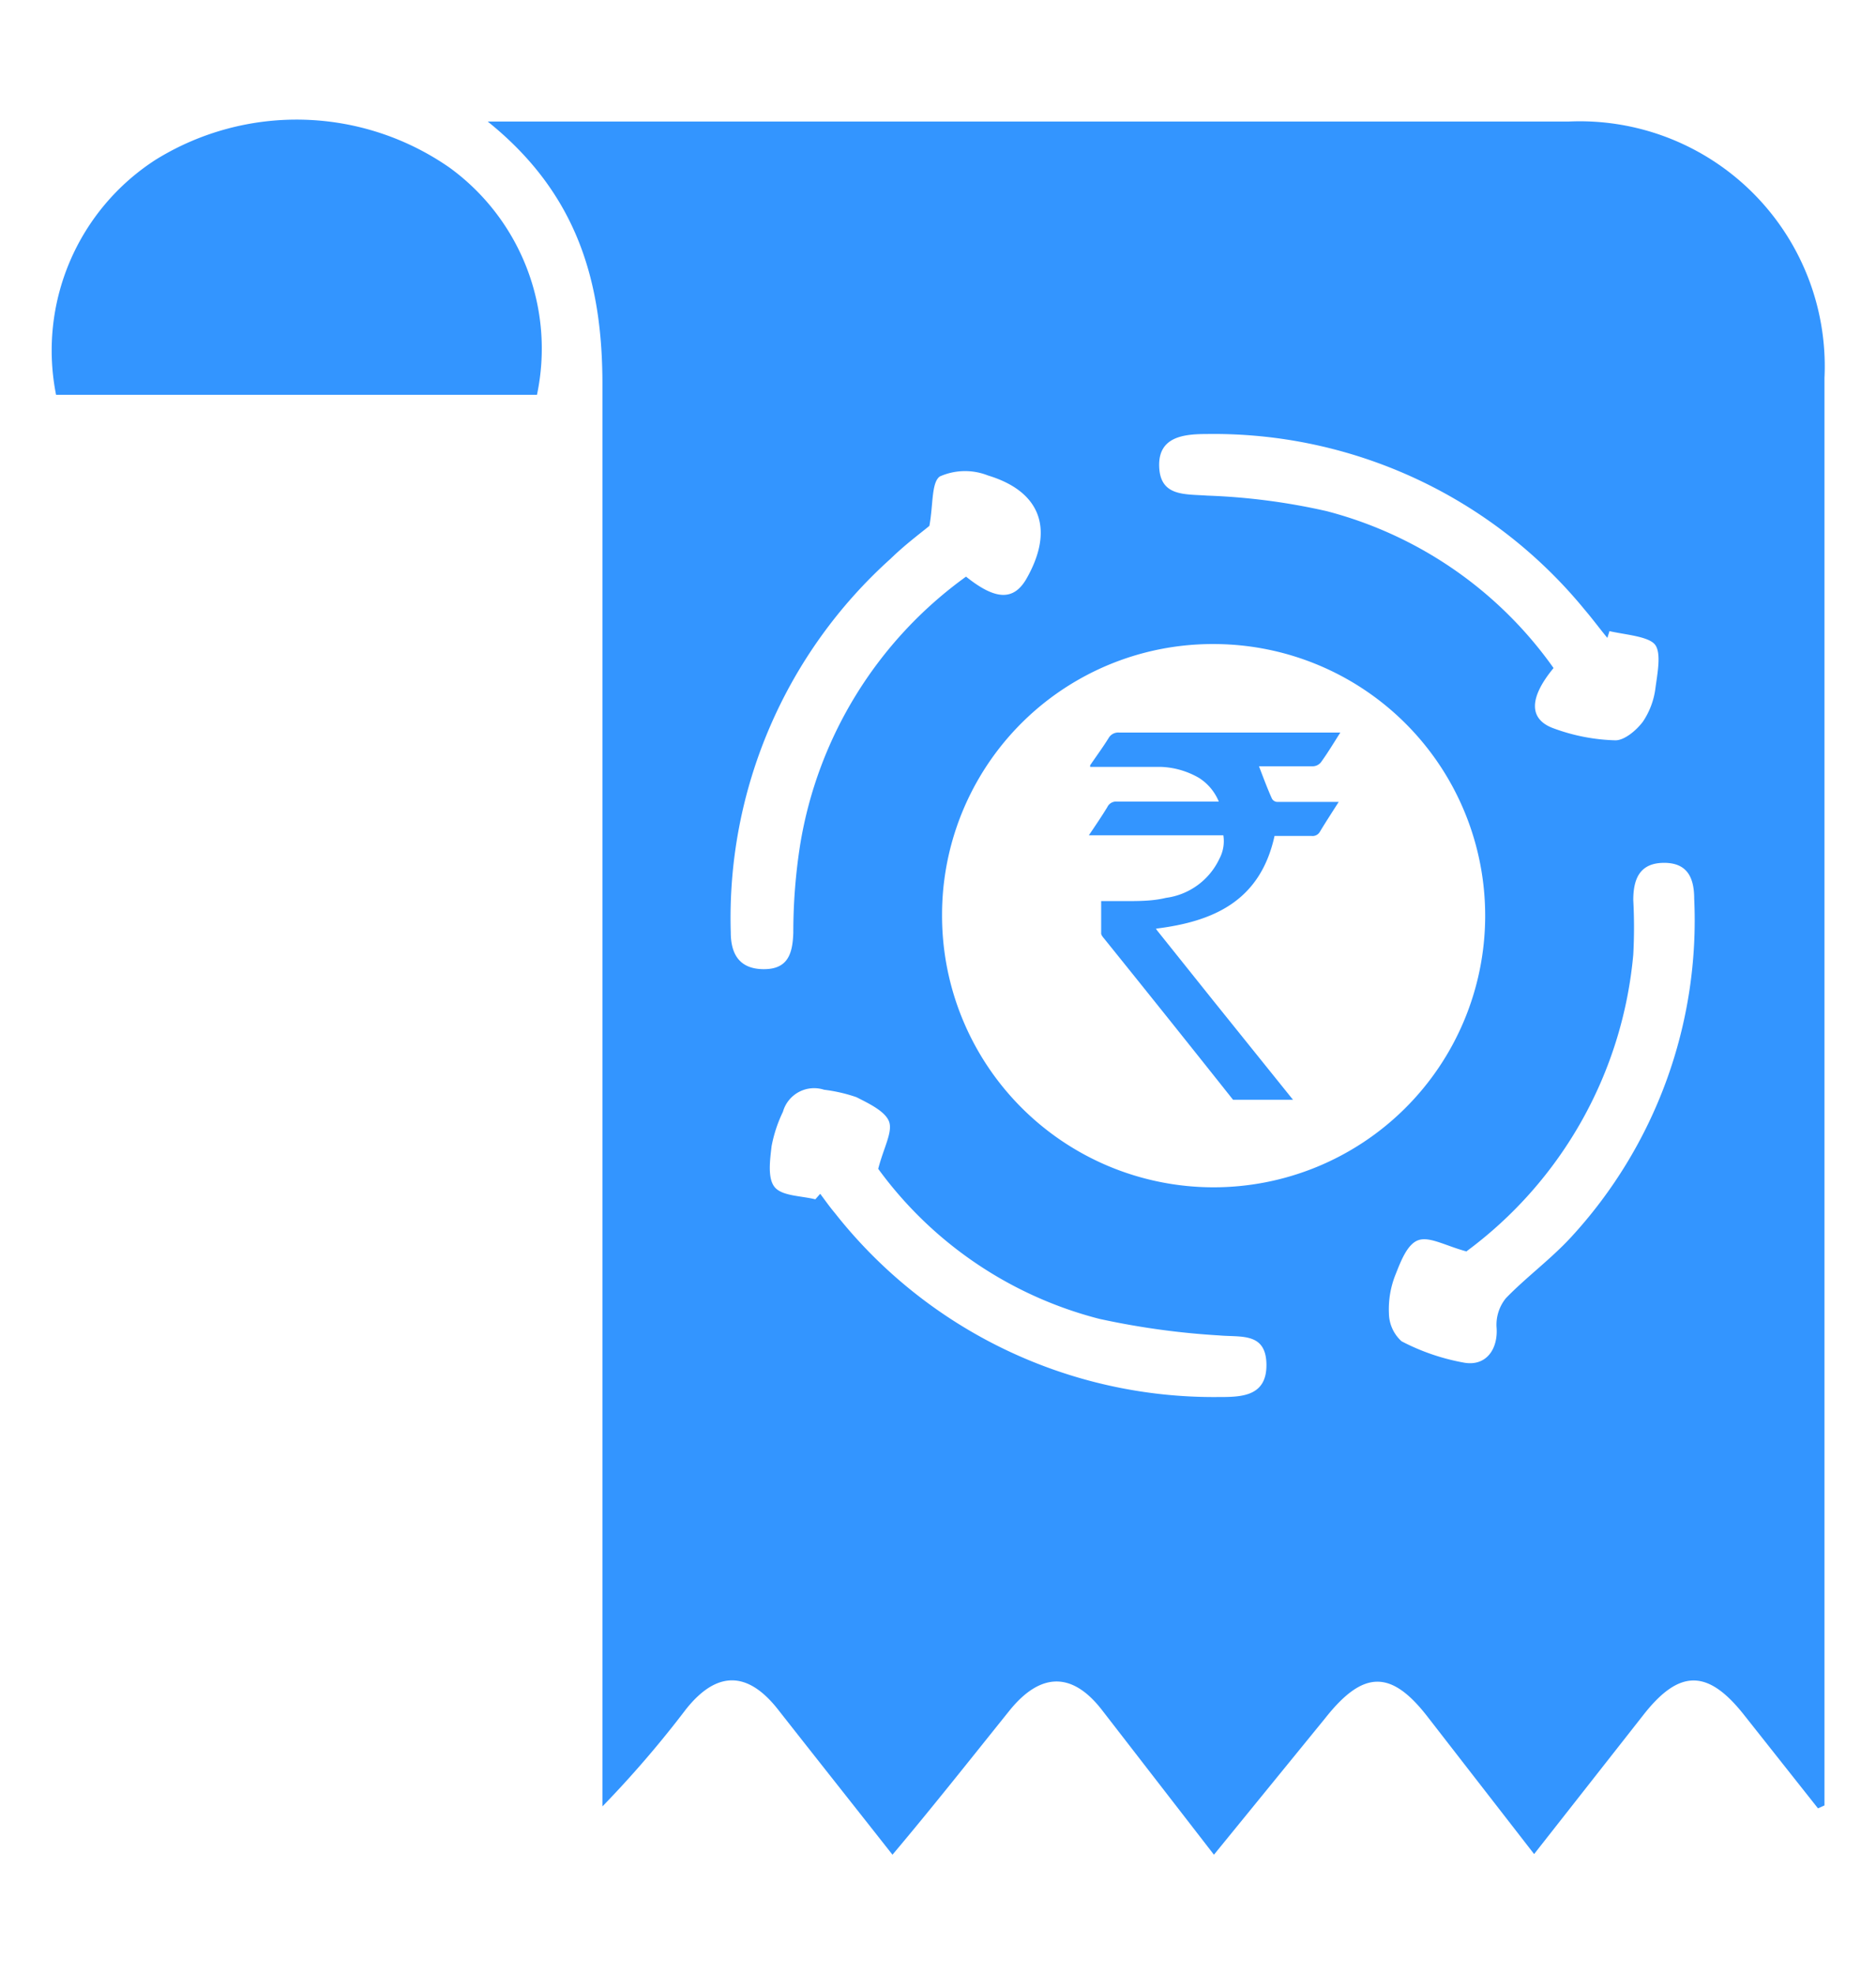
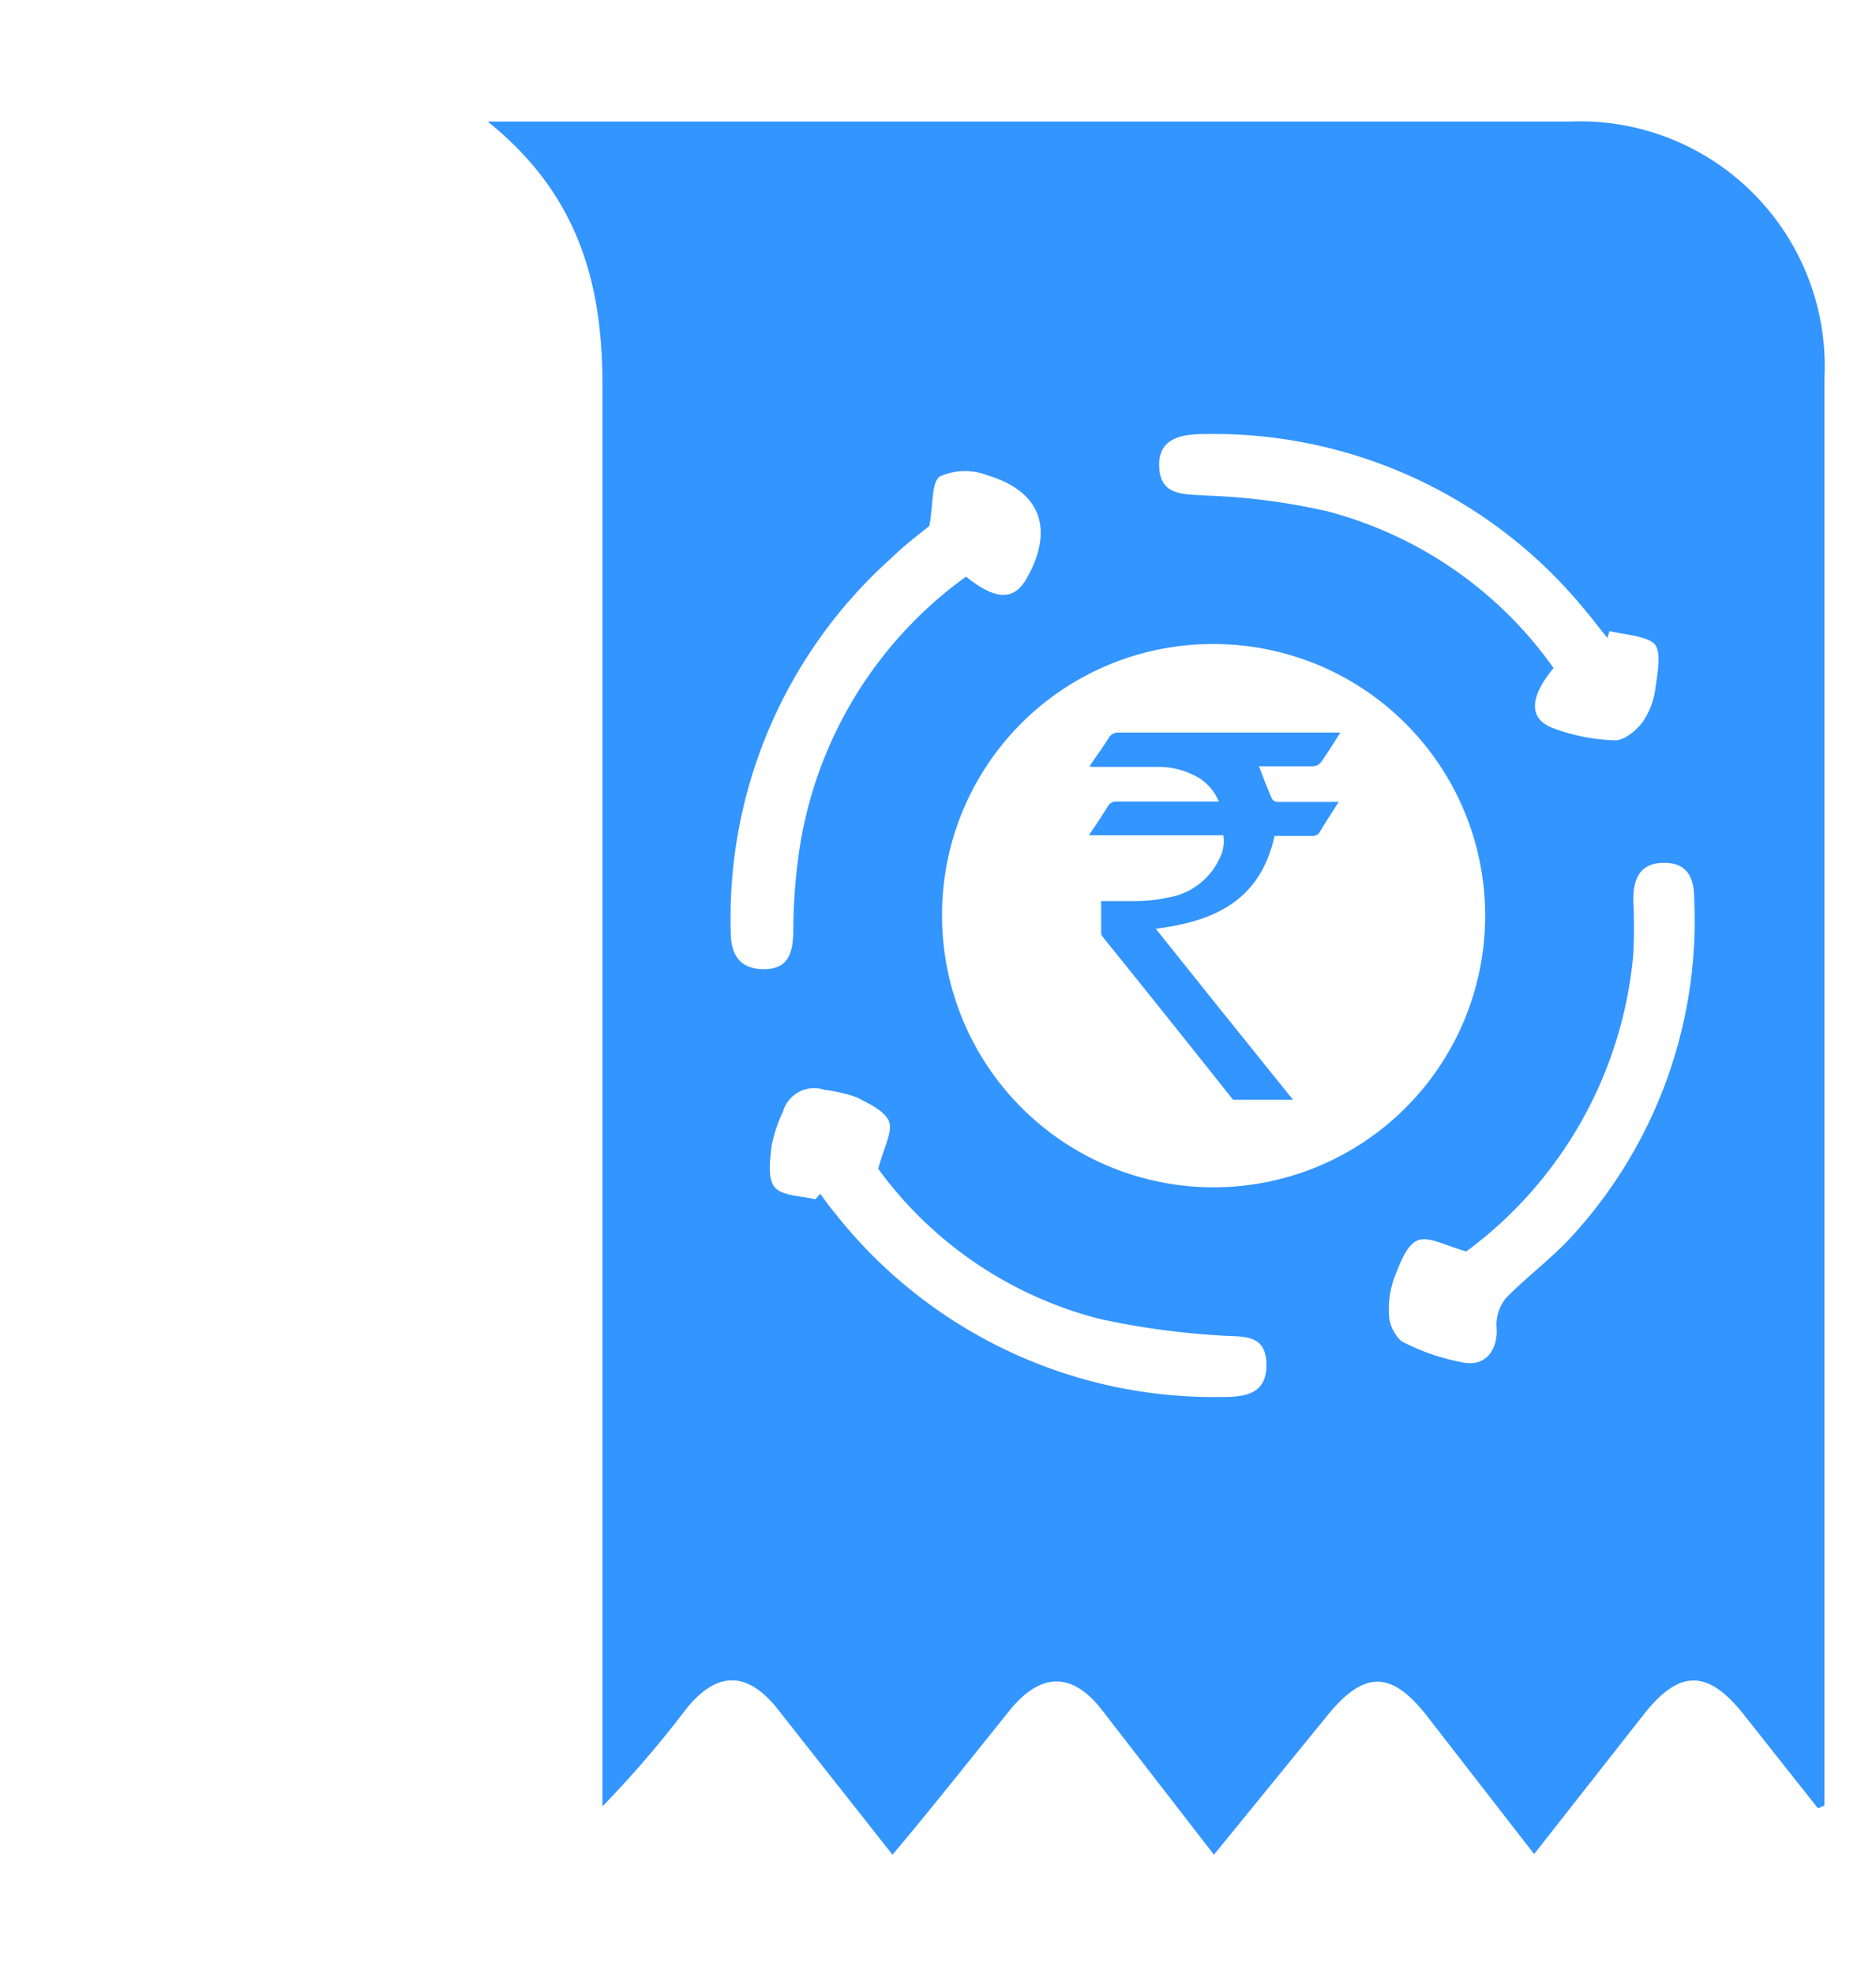
<svg xmlns="http://www.w3.org/2000/svg" id="Layer_1" data-name="Layer 1" viewBox="0 0 57.89 60.91">
  <defs>
    <style>.cls-1{fill:#3395ff;}</style>
  </defs>
  <path class="cls-1" d="M37.46,57.22,34,52.75c-.91-1.17-1.88-1.16-2.83,0-1.19,1.48-2.39,3-3.63,4.47-1.22-1.55-2.37-3-3.54-4.49-.94-1.19-1.89-1.18-2.83,0a32.86,32.86,0,0,1-2.58,3v-1c0-14.29,0-28.58,0-42.87,0-3.13-.75-5.87-3.54-8.11H48.4a7.56,7.56,0,0,1,7.9,7.91q0,13.32,0,26.64V55.7l-.2.09-2.28-2.88c-1.12-1.42-2-1.42-3.11,0L47.34,57.2,44.08,53c-1.14-1.49-2-1.49-3.18,0Zm-8.39-29a8.38,8.38,0,1,0,8.43-8.35A8.35,8.35,0,0,0,29.07,28.2Zm20.59-8.73-.06.19c-.24-.29-.46-.59-.7-.87a14.79,14.79,0,0,0-11.65-5.42c-.7,0-1.51.07-1.48,1s.78.85,1.48.9a19.72,19.72,0,0,1,3.69.48,12.4,12.4,0,0,1,7,4.84c-.76.92-.77,1.58,0,1.86a5.94,5.94,0,0,0,1.91.37c.28,0,.65-.31.85-.58a2.38,2.38,0,0,0,.38-1c.06-.46.19-1.09,0-1.36S50.13,19.58,49.66,19.47Zm-21-3.25c-.27.22-.75.58-1.18,1a14.89,14.89,0,0,0-4.93,11.52c0,.64.24,1.13,1,1.14s.91-.47.93-1.13a17.44,17.44,0,0,1,.21-2.7,12.72,12.72,0,0,1,5.12-8.28c.91.73,1.46.74,1.85.09.88-1.52.48-2.71-1.17-3.21A1.92,1.92,0,0,0,29,14.7C28.74,14.89,28.8,15.56,28.68,16.22ZM25.16,37l.15-.17c.15.2.29.4.45.59A14.88,14.88,0,0,0,37.59,43.1c.69,0,1.5,0,1.49-1s-.78-.84-1.45-.9a24,24,0,0,1-3.7-.51,12.2,12.2,0,0,1-6.83-4.63c.17-.66.46-1.15.33-1.47s-.65-.56-1-.74a4.84,4.84,0,0,0-1-.23,1,1,0,0,0-1.27.68,4.25,4.25,0,0,0-.35,1.06c-.05.43-.13,1,.1,1.27S24.71,36.89,25.16,37Zm20.1,1.61c-.64-.17-1.14-.47-1.49-.35s-.55.67-.71,1.07a2.87,2.87,0,0,0-.2,1.19,1.18,1.18,0,0,0,.39.86,6.69,6.69,0,0,0,1.93.66c.68.12,1.06-.42,1-1.11a1.3,1.3,0,0,1,.29-.88c.63-.65,1.37-1.19,2-1.87a14.42,14.42,0,0,0,3.81-10.45c0-.65-.21-1.12-.95-1.11s-.93.51-.93,1.15a15.65,15.65,0,0,1,0,1.68A12.81,12.81,0,0,1,45.26,38.6Z" />
-   <path class="cls-1" d="M16.57,12.18H1.73A7,7,0,0,1,4.8,4.93a8.26,8.26,0,0,1,9.07.24A6.9,6.9,0,0,1,16.57,12.18Z" />
  <path class="cls-1" d="M39.9,33.93H38.05q-2-2.52-4-5s-.07-.08-.07-.13v-1h.73c.43,0,.86,0,1.27-.1a2.13,2.13,0,0,0,1.65-1.21,1.15,1.15,0,0,0,.12-.72H33.6c.21-.31.4-.59.57-.87a.3.3,0,0,1,.3-.17h3.14A1.57,1.57,0,0,0,37,24a2.52,2.52,0,0,0-1.16-.34c-.73,0-1.47,0-2.2,0v-.05c.19-.28.39-.55.57-.84a.34.34,0,0,1,.32-.17h6.83c-.21.33-.39.63-.6.92a.33.33,0,0,1-.23.12H38.85c.13.34.26.69.4,1a.2.2,0,0,0,.16.1h1.9c-.21.33-.4.62-.58.92a.26.26,0,0,1-.26.13H39.33c-.44,2-1.87,2.64-3.66,2.86a1,1,0,0,0,.08.11l1.68,2.1Z" />
</svg>